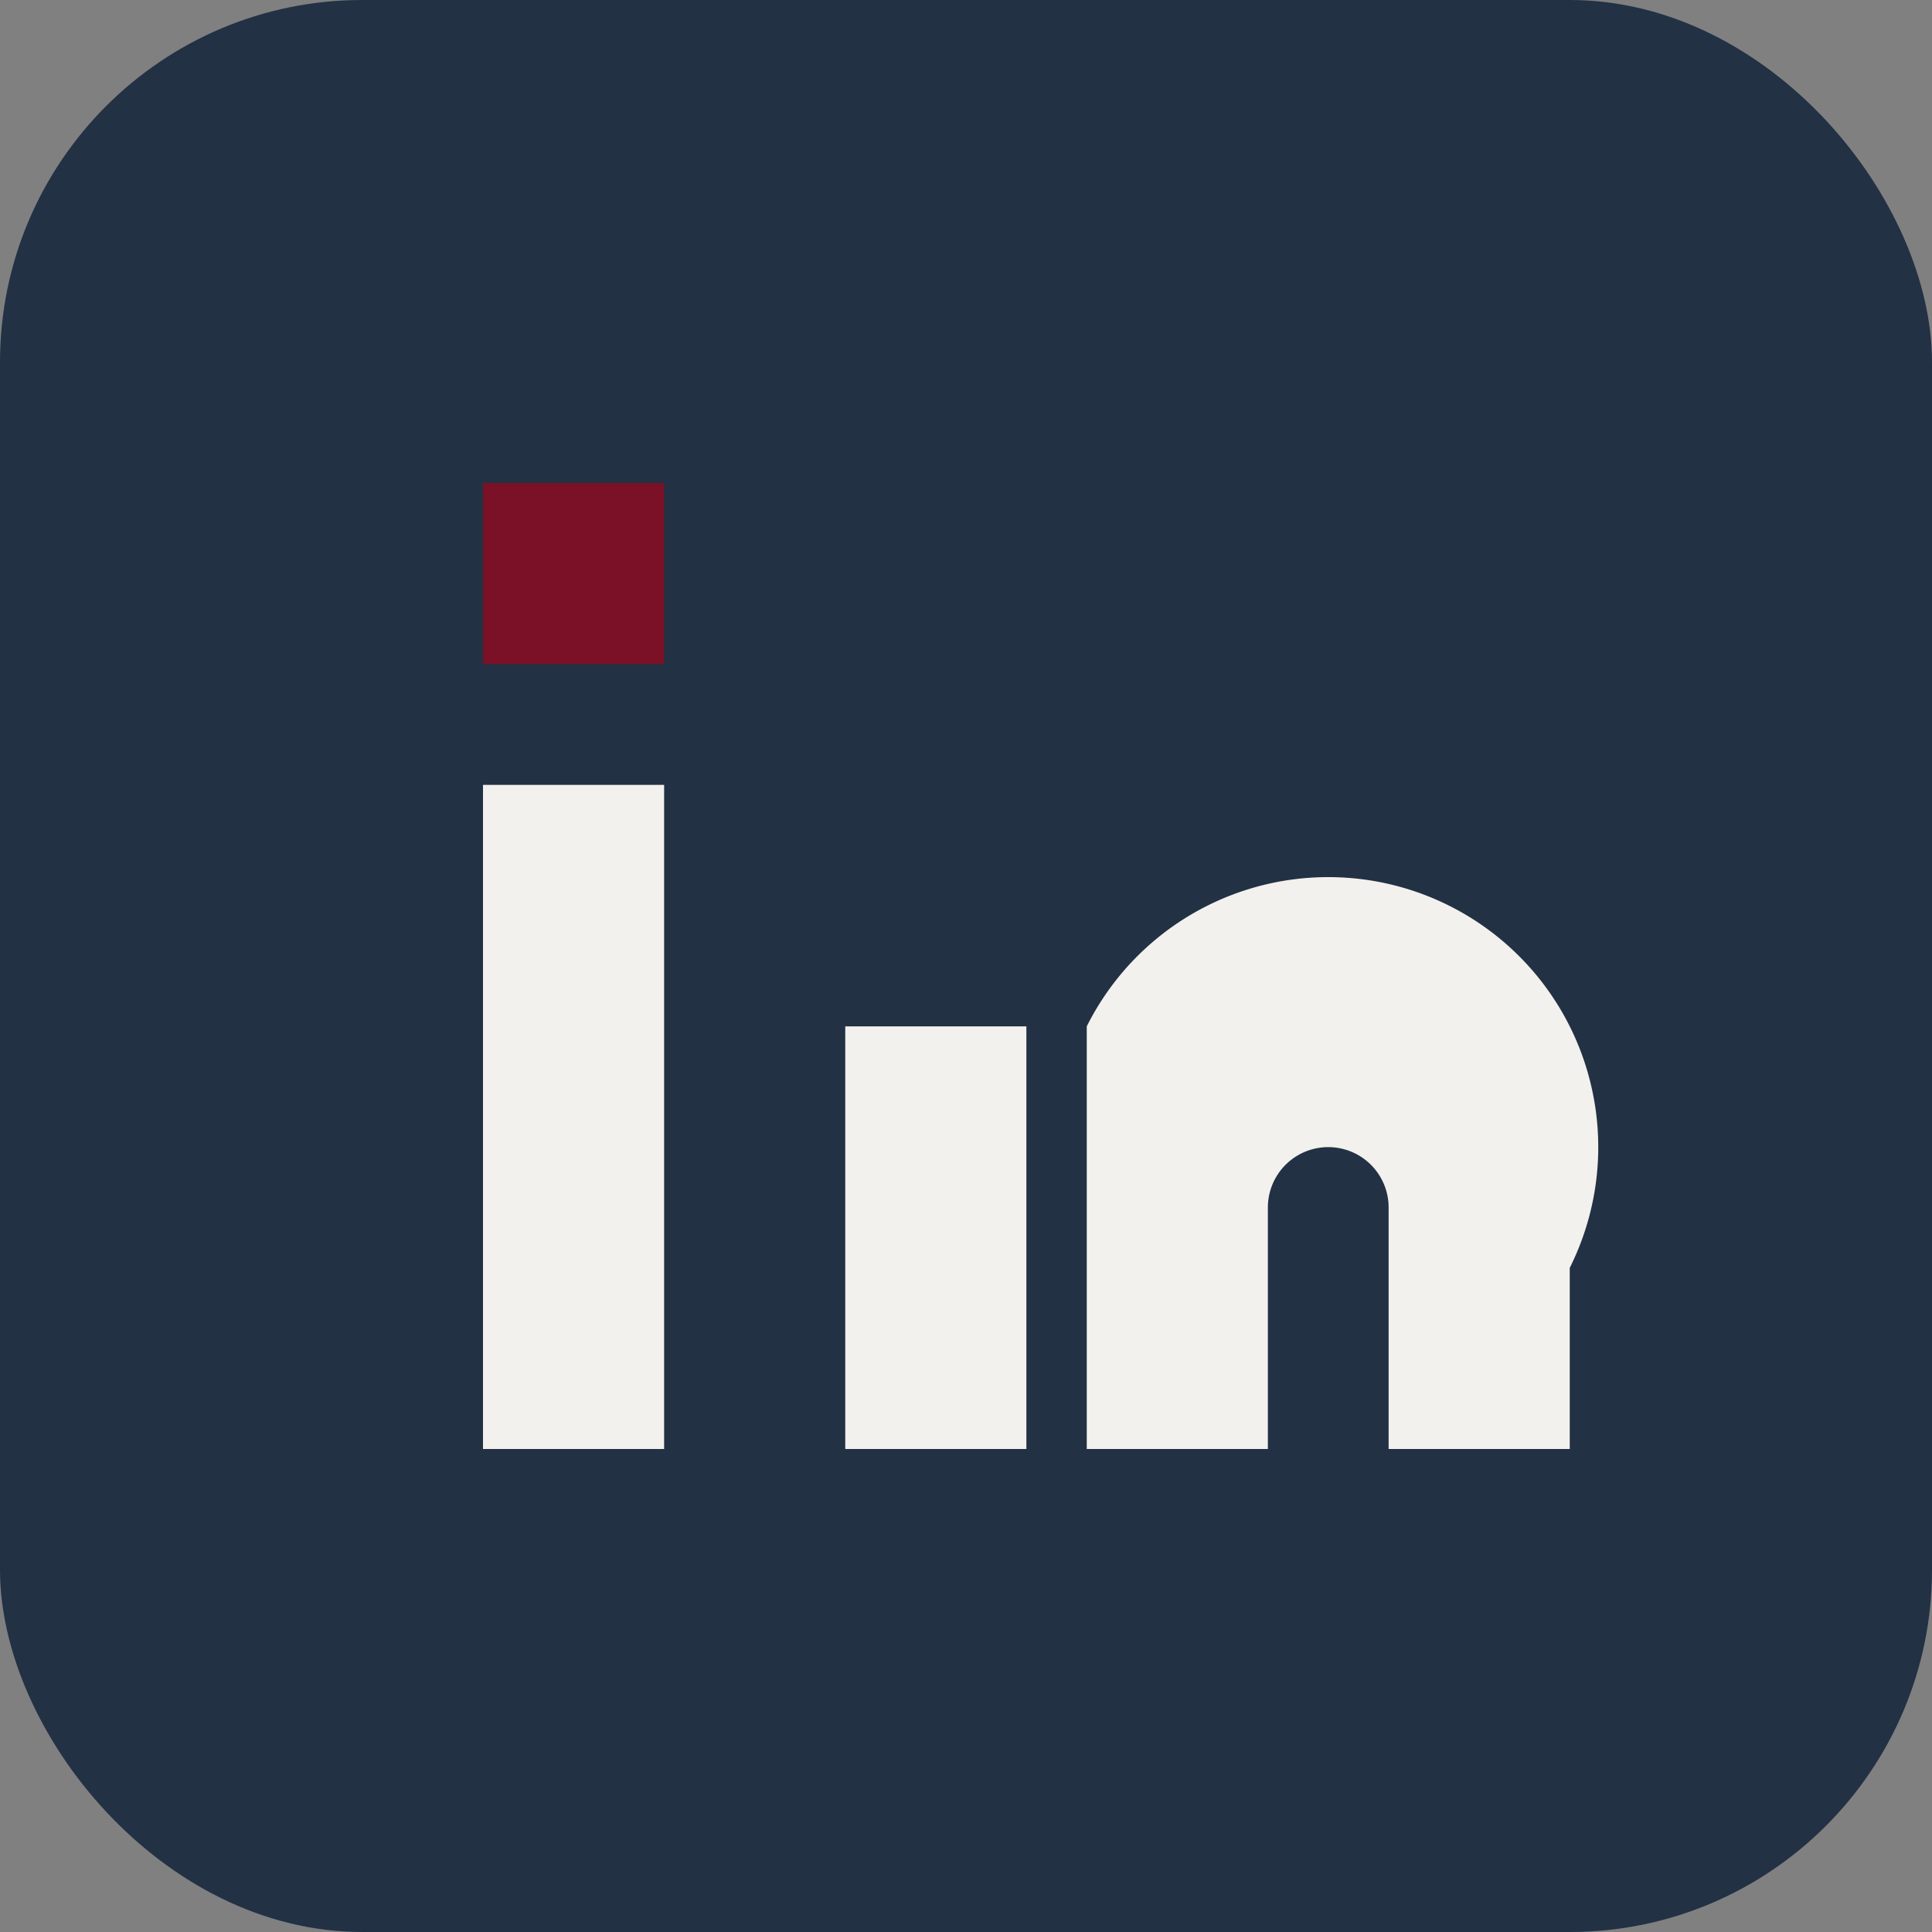
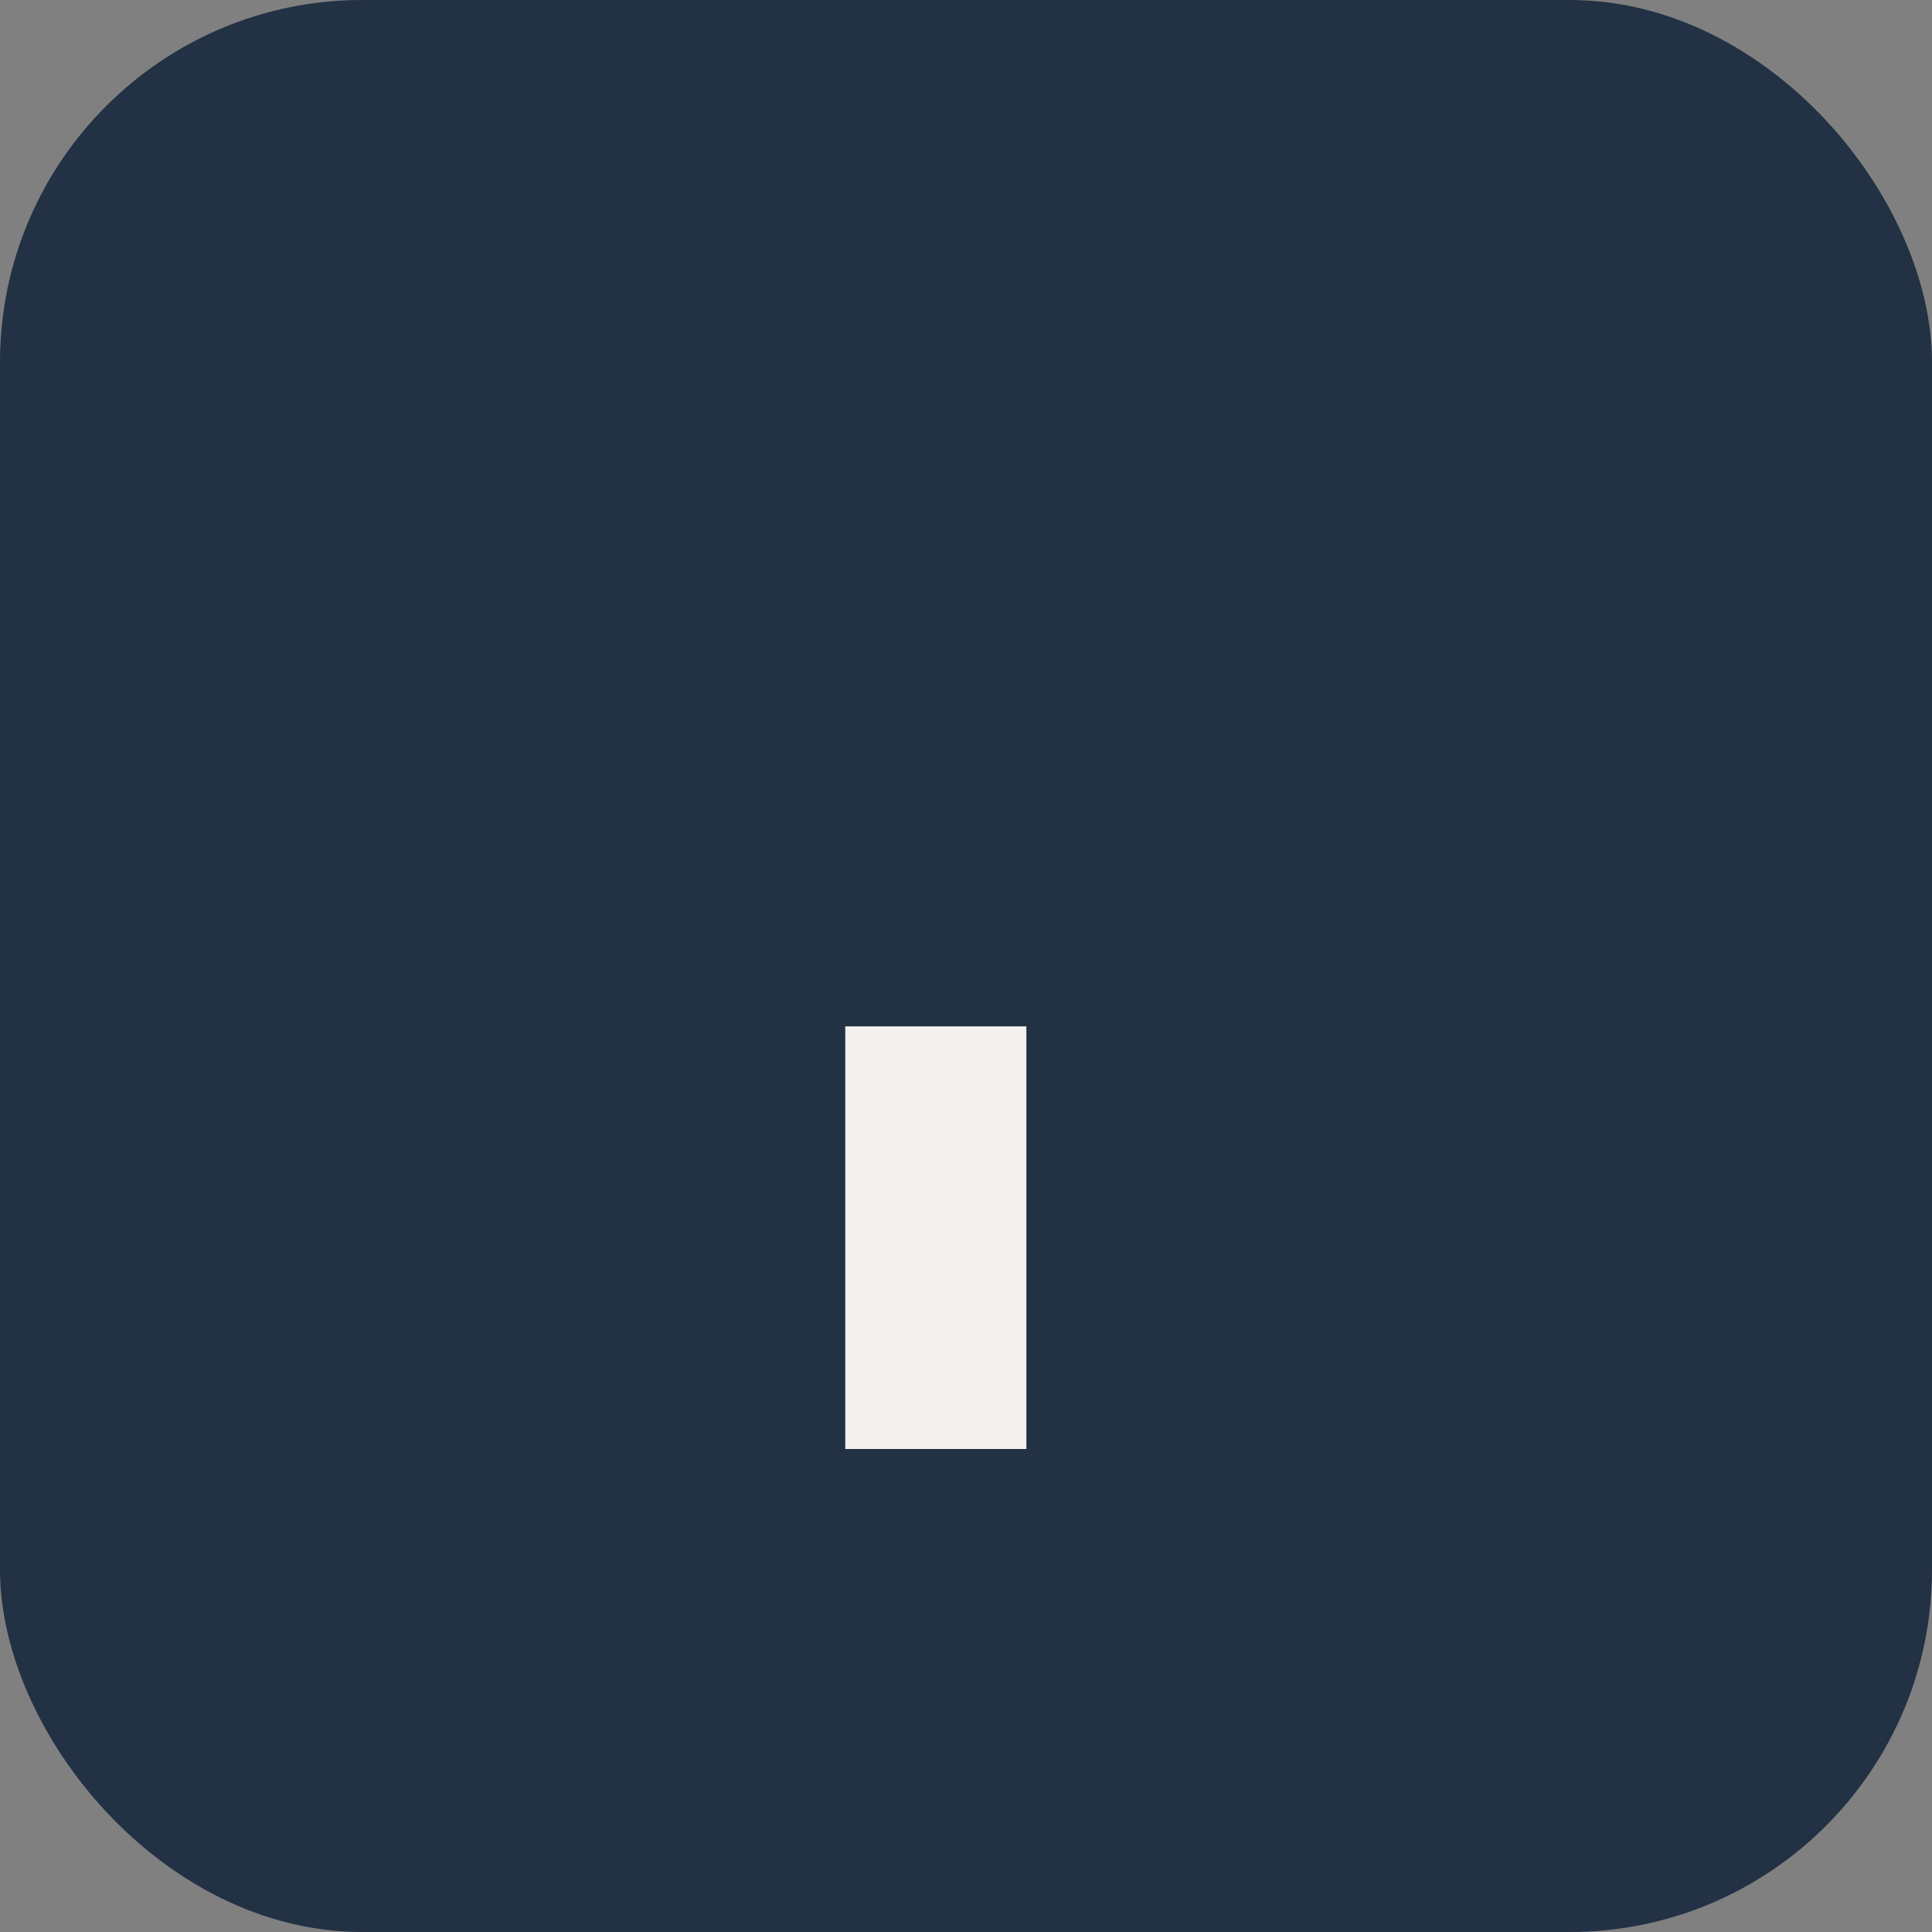
<svg xmlns="http://www.w3.org/2000/svg" width="32" height="32" viewBox="0 0 32 32">
  <rect x="0" y="0" width="32" height="32" fill="#808080" stroke="none" />
  <rect width="32" height="32" rx="6" fill="#223144" />
-   <rect x="8" y="13" width="3" height="11" fill="#F3F1ED" />
-   <rect x="8" y="8" width="3" height="3" fill="#7A1126" />
  <rect x="14" y="17" width="3" height="7" fill="#F3F1ED" />
-   <path d="M18 17a4 4 0 0 1 8 4v3h-3v-4a1 1 0 0 0-2 0v4h-3v-7z" fill="#F3F1ED" />
</svg>